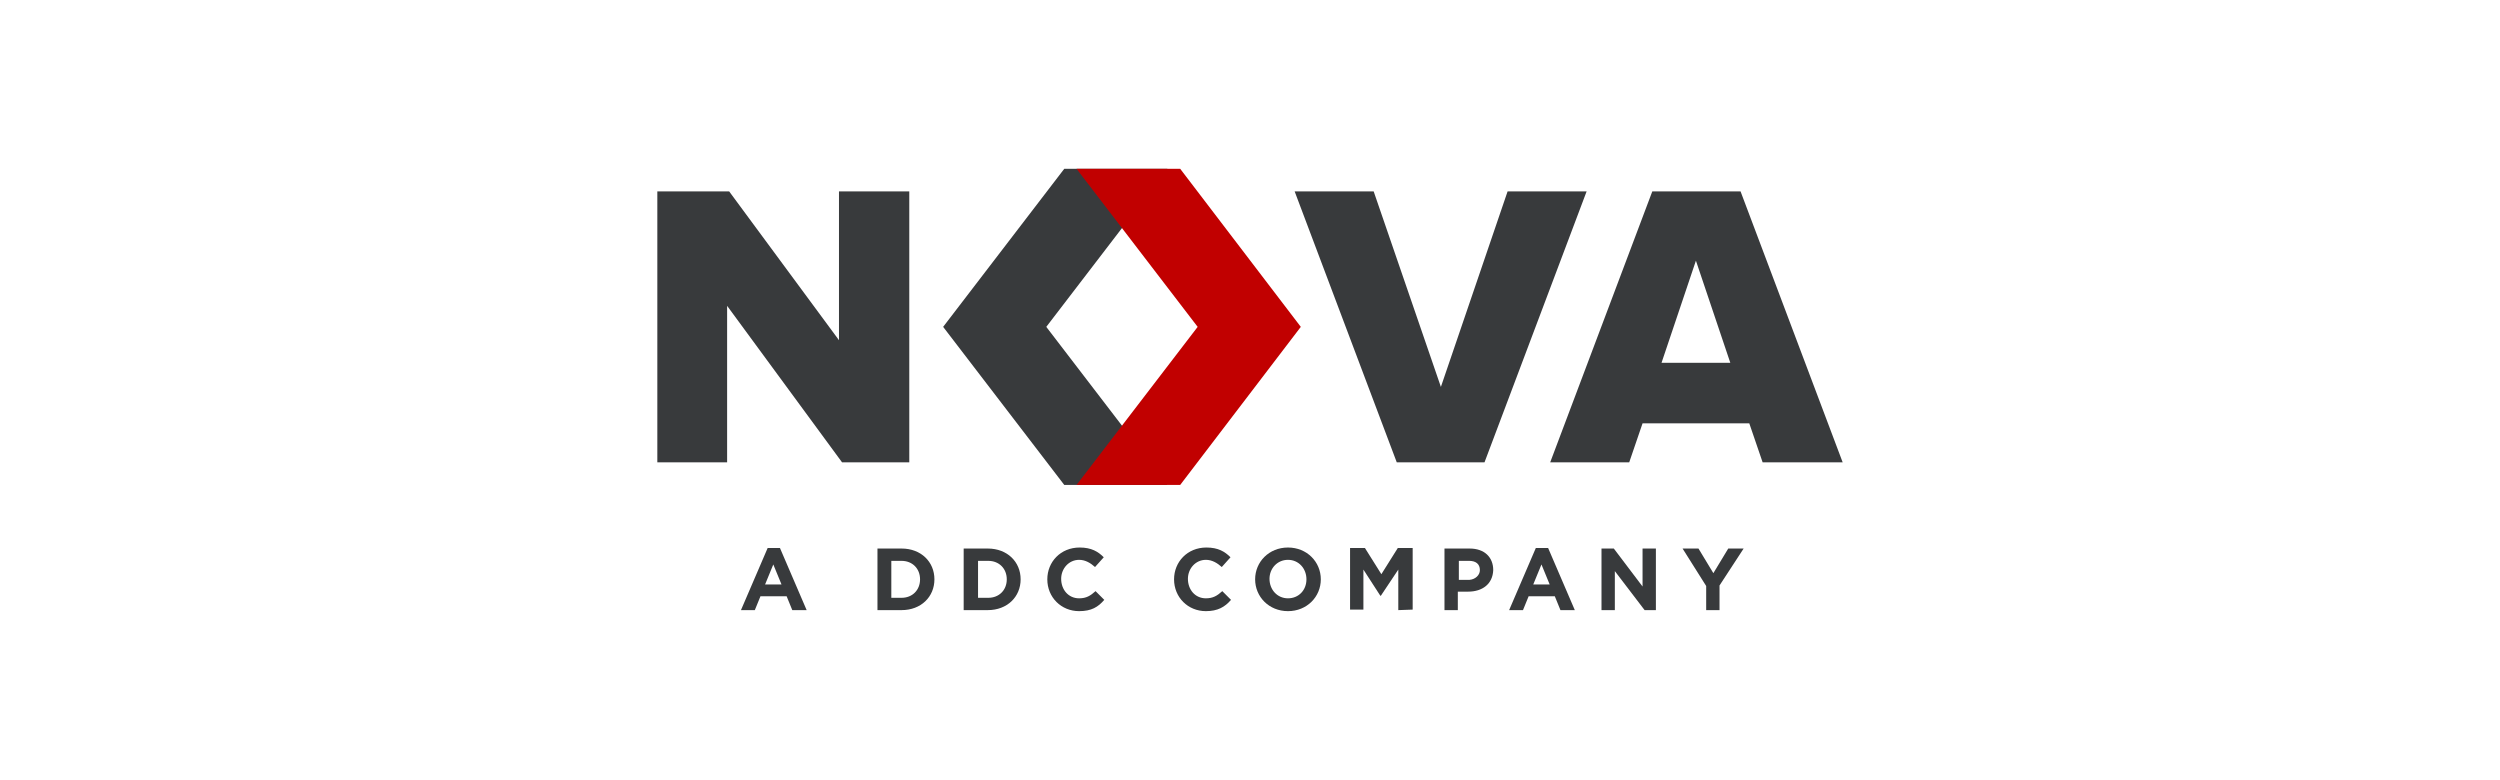
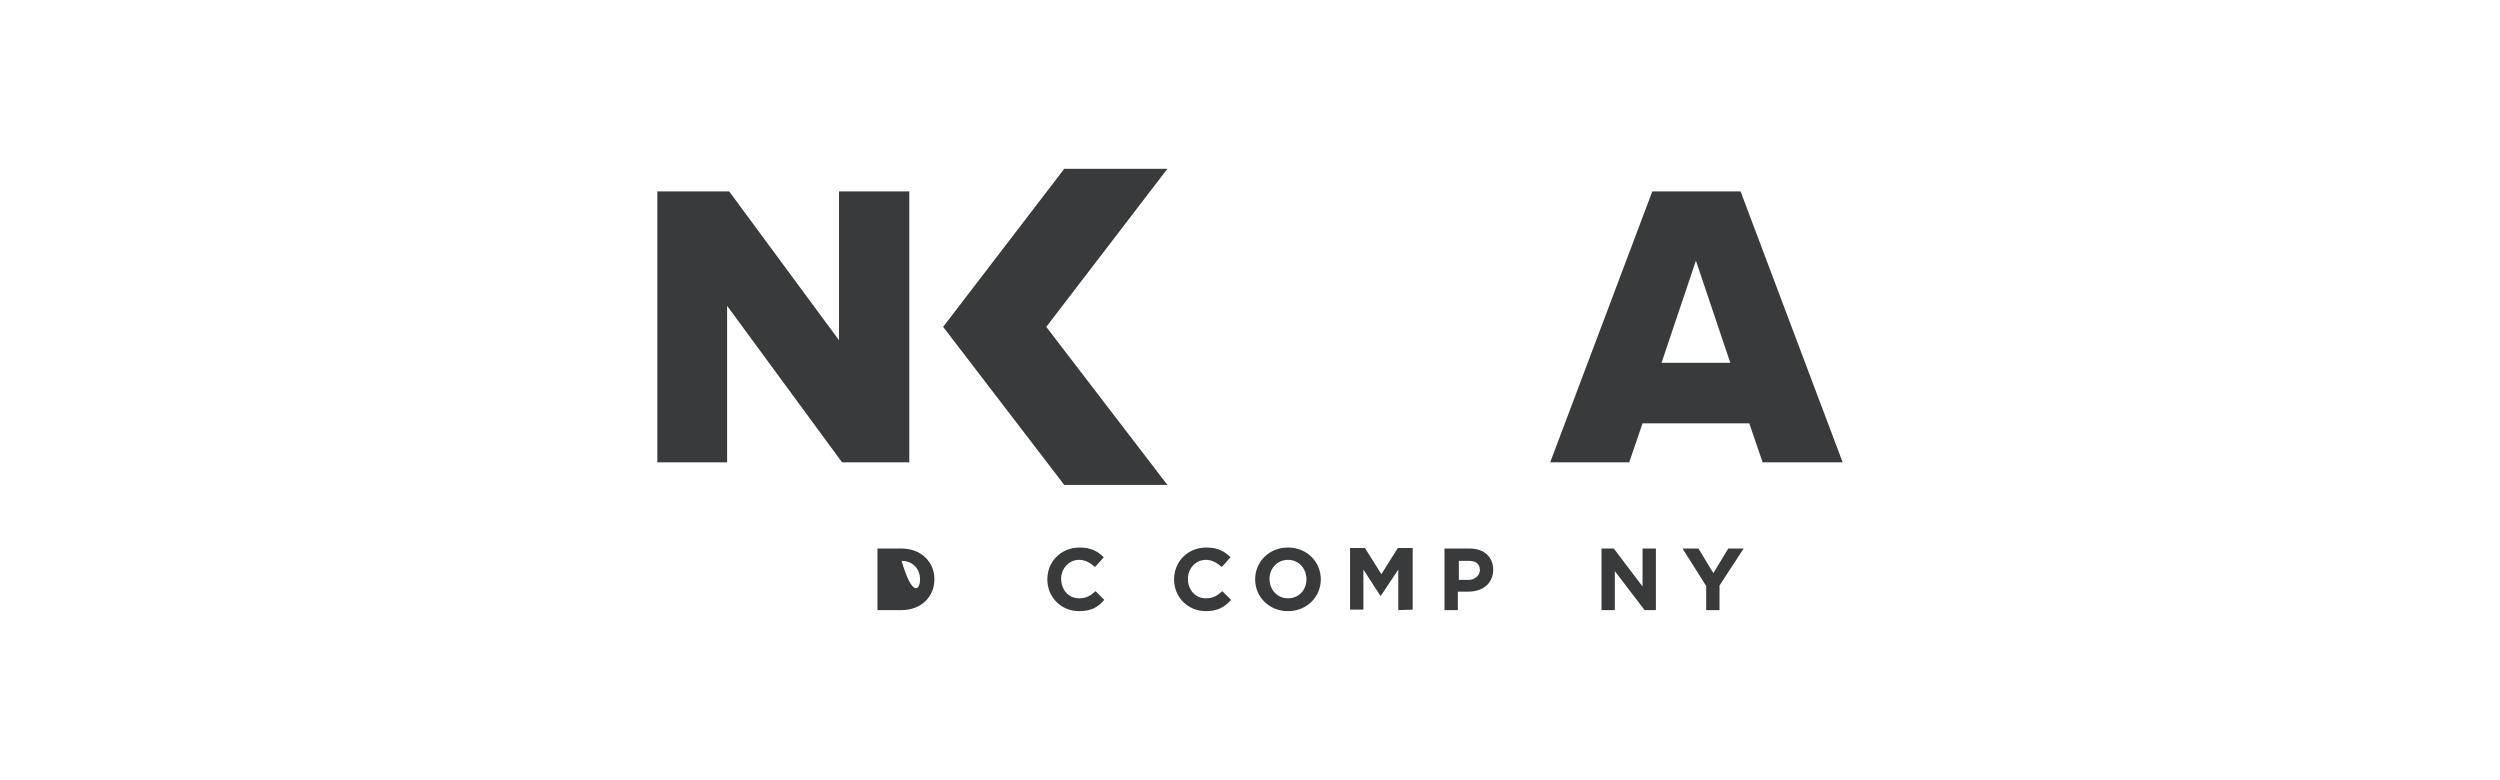
<svg xmlns="http://www.w3.org/2000/svg" version="1.1" id="Layer_1" x="0px" y="0px" viewBox="0 0 487.2 152" style="enable-background:new 0 0 487.2 152;" xml:space="preserve">
  <style type="text/css">
	.st0{fill:#383A3C;}
	.st1{fill:#C10000;}
</style>
  <g>
    <path class="st0" d="M164.1,90.1l-22.4-30.5v30.5h-13.6V37.3h14l21.4,29v-29h13.7v52.8C177.1,90.1,164.1,90.1,164.1,90.1z" />
-     <path class="st0" d="M272.2,90.1l-19.9-52.8h15.4l13.1,38.1l13-38.1h15.4l-19.9,52.8C289.4,90.1,272.2,90.1,272.2,90.1z" />
    <path class="st0" d="M343.5,90.1l-2.6-7.6h-20.8l-2.6,7.6h-15.4L322,37.3h17.2l19.9,52.8H343.5z M330.5,50.8l-6.7,19.9h13.4   L330.5,50.8z" />
    <polygon class="st0" points="207.4,32.9 227.5,32.9 203.9,63.7 227.5,94.5 207.4,94.5 183.8,63.7  " />
-     <polygon class="st1" points="230,32.9 209.8,32.9 233.4,63.7 209.8,94.5 230,94.5 253.5,63.7  " />
    <g>
-       <path class="st0" d="M154.4,118.9l-1.1-2.7h-5.1l-1.1,2.7h-2.7l5.2-12.1h2.4l5.2,12.1H154.4z M150.7,110l-1.6,3.9h3.2L150.7,110z" />
-       <path class="st0" d="M175.7,118.9H171v-12h4.7c3.8,0,6.4,2.6,6.4,6l0,0C182.1,116.3,179.5,118.9,175.7,118.9z M179.3,112.9    c0-2.1-1.5-3.6-3.6-3.6h-2v7.2h2C177.8,116.5,179.3,115,179.3,112.9L179.3,112.9z" />
-       <path class="st0" d="M192.5,118.9h-4.7v-12h4.7c3.8,0,6.4,2.6,6.4,6l0,0C198.9,116.3,196.3,118.9,192.5,118.9z M196.2,112.9    c0-2.1-1.5-3.6-3.6-3.6h-2v7.2h2C194.7,116.5,196.2,115,196.2,112.9L196.2,112.9z" />
+       <path class="st0" d="M175.7,118.9H171v-12h4.7c3.8,0,6.4,2.6,6.4,6l0,0C182.1,116.3,179.5,118.9,175.7,118.9z M179.3,112.9    c0-2.1-1.5-3.6-3.6-3.6h-2h2C177.8,116.5,179.3,115,179.3,112.9L179.3,112.9z" />
      <path class="st0" d="M210.3,119.1c-3.5,0-6.2-2.7-6.2-6.2l0,0c0-3.4,2.6-6.2,6.3-6.2c2.3,0,3.6,0.8,4.7,1.9l-1.7,1.9    c-0.9-0.8-1.9-1.4-3.1-1.4c-2,0-3.5,1.7-3.5,3.7l0,0c0,2.1,1.4,3.8,3.5,3.8c1.4,0,2.2-0.5,3.2-1.4l1.7,1.7    C214,118.3,212.7,119.1,210.3,119.1z" />
      <path class="st0" d="M235,119.1c-3.5,0-6.2-2.7-6.2-6.2l0,0c0-3.4,2.6-6.2,6.3-6.2c2.3,0,3.6,0.8,4.7,1.9l-1.7,1.9    c-0.9-0.8-1.9-1.4-3.1-1.4c-2,0-3.5,1.7-3.5,3.7l0,0c0,2.1,1.4,3.8,3.5,3.8c1.4,0,2.2-0.5,3.2-1.4l1.7,1.7    C238.7,118.3,237.3,119.1,235,119.1z" />
      <path class="st0" d="M251,119.1c-3.7,0-6.4-2.8-6.4-6.2l0,0c0-3.4,2.7-6.2,6.4-6.2s6.4,2.8,6.4,6.2l0,0    C257.4,116.3,254.7,119.1,251,119.1z M254.6,112.9c0-2.1-1.5-3.8-3.6-3.8s-3.6,1.7-3.6,3.7l0,0c0,2.1,1.5,3.8,3.6,3.8    S254.6,115,254.6,112.9L254.6,112.9z" />
      <path class="st0" d="M272.5,118.9V111l-3.4,5.1H269l-3.3-5.1v7.8h-2.6v-12h2.9l3.2,5.1l3.2-5.1h2.9v12L272.5,118.9L272.5,118.9z" />
      <path class="st0" d="M286.1,115.3h-2v3.6h-2.6v-12h4.9c2.9,0,4.6,1.7,4.6,4.2l0,0C290.9,113.8,288.9,115.3,286.1,115.3z     M288.4,111.1c0-1.2-0.8-1.8-2.1-1.8h-2v3.7h2.1C287.5,112.9,288.4,112.1,288.4,111.1L288.4,111.1z" />
-       <path class="st0" d="M304.1,118.9l-1.1-2.7h-5.1l-1.1,2.7h-2.7l5.2-12.1h2.4l5.2,12.1H304.1z M300.4,110l-1.6,3.9h3.2L300.4,110z" />
      <path class="st0" d="M320.5,118.9l-5.8-7.6v7.6h-2.6v-12h2.4l5.6,7.4v-7.4h2.6v12H320.5z" />
      <path class="st0" d="M335.1,114.1v4.8h-2.6v-4.7l-4.6-7.3h3.1l2.9,4.8l2.9-4.8h3L335.1,114.1z" />
    </g>
  </g>
</svg>